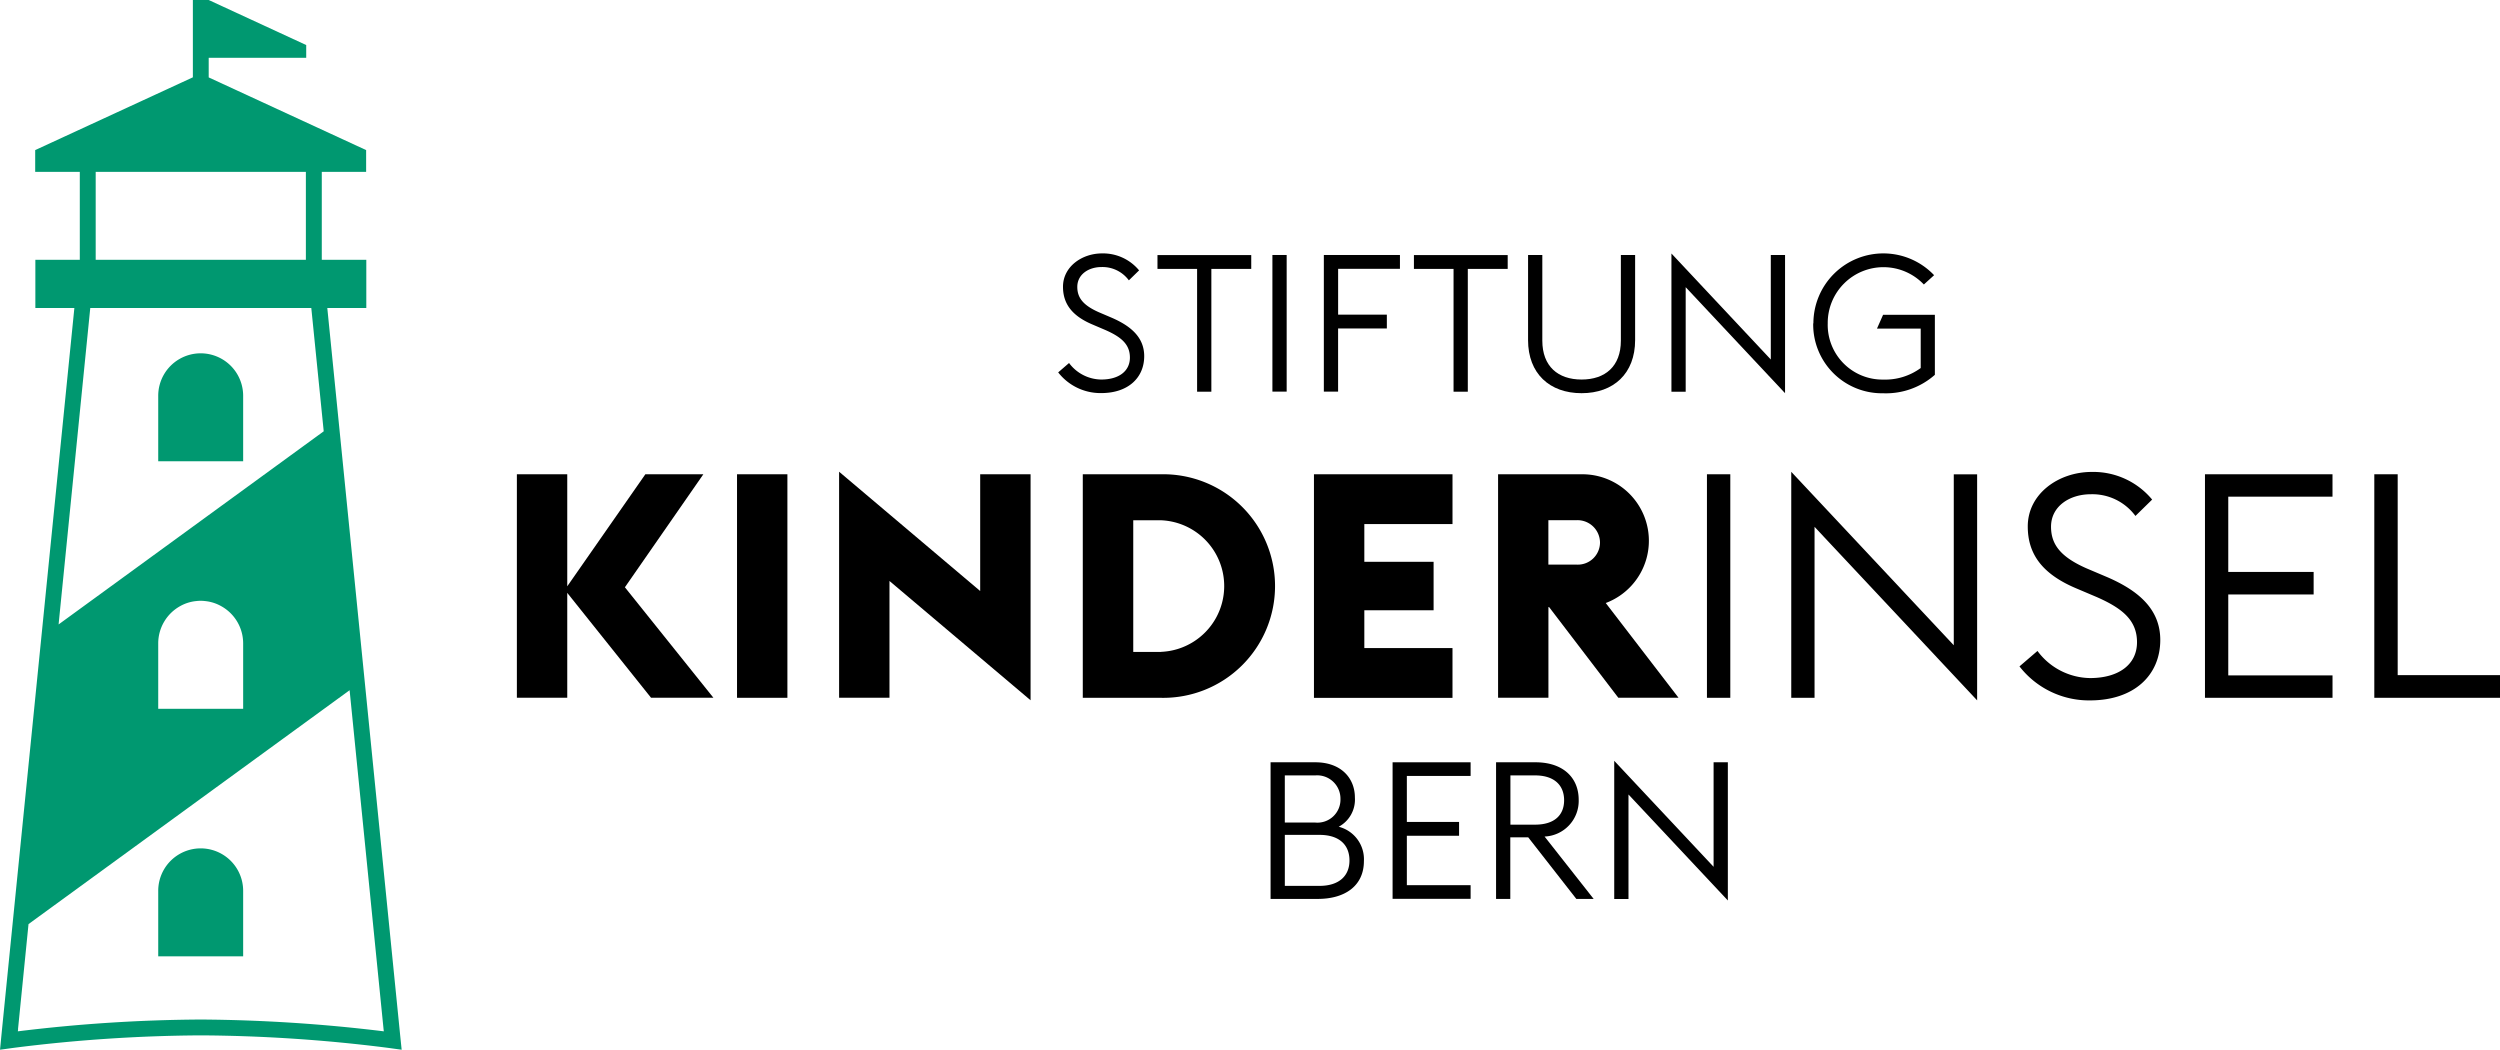
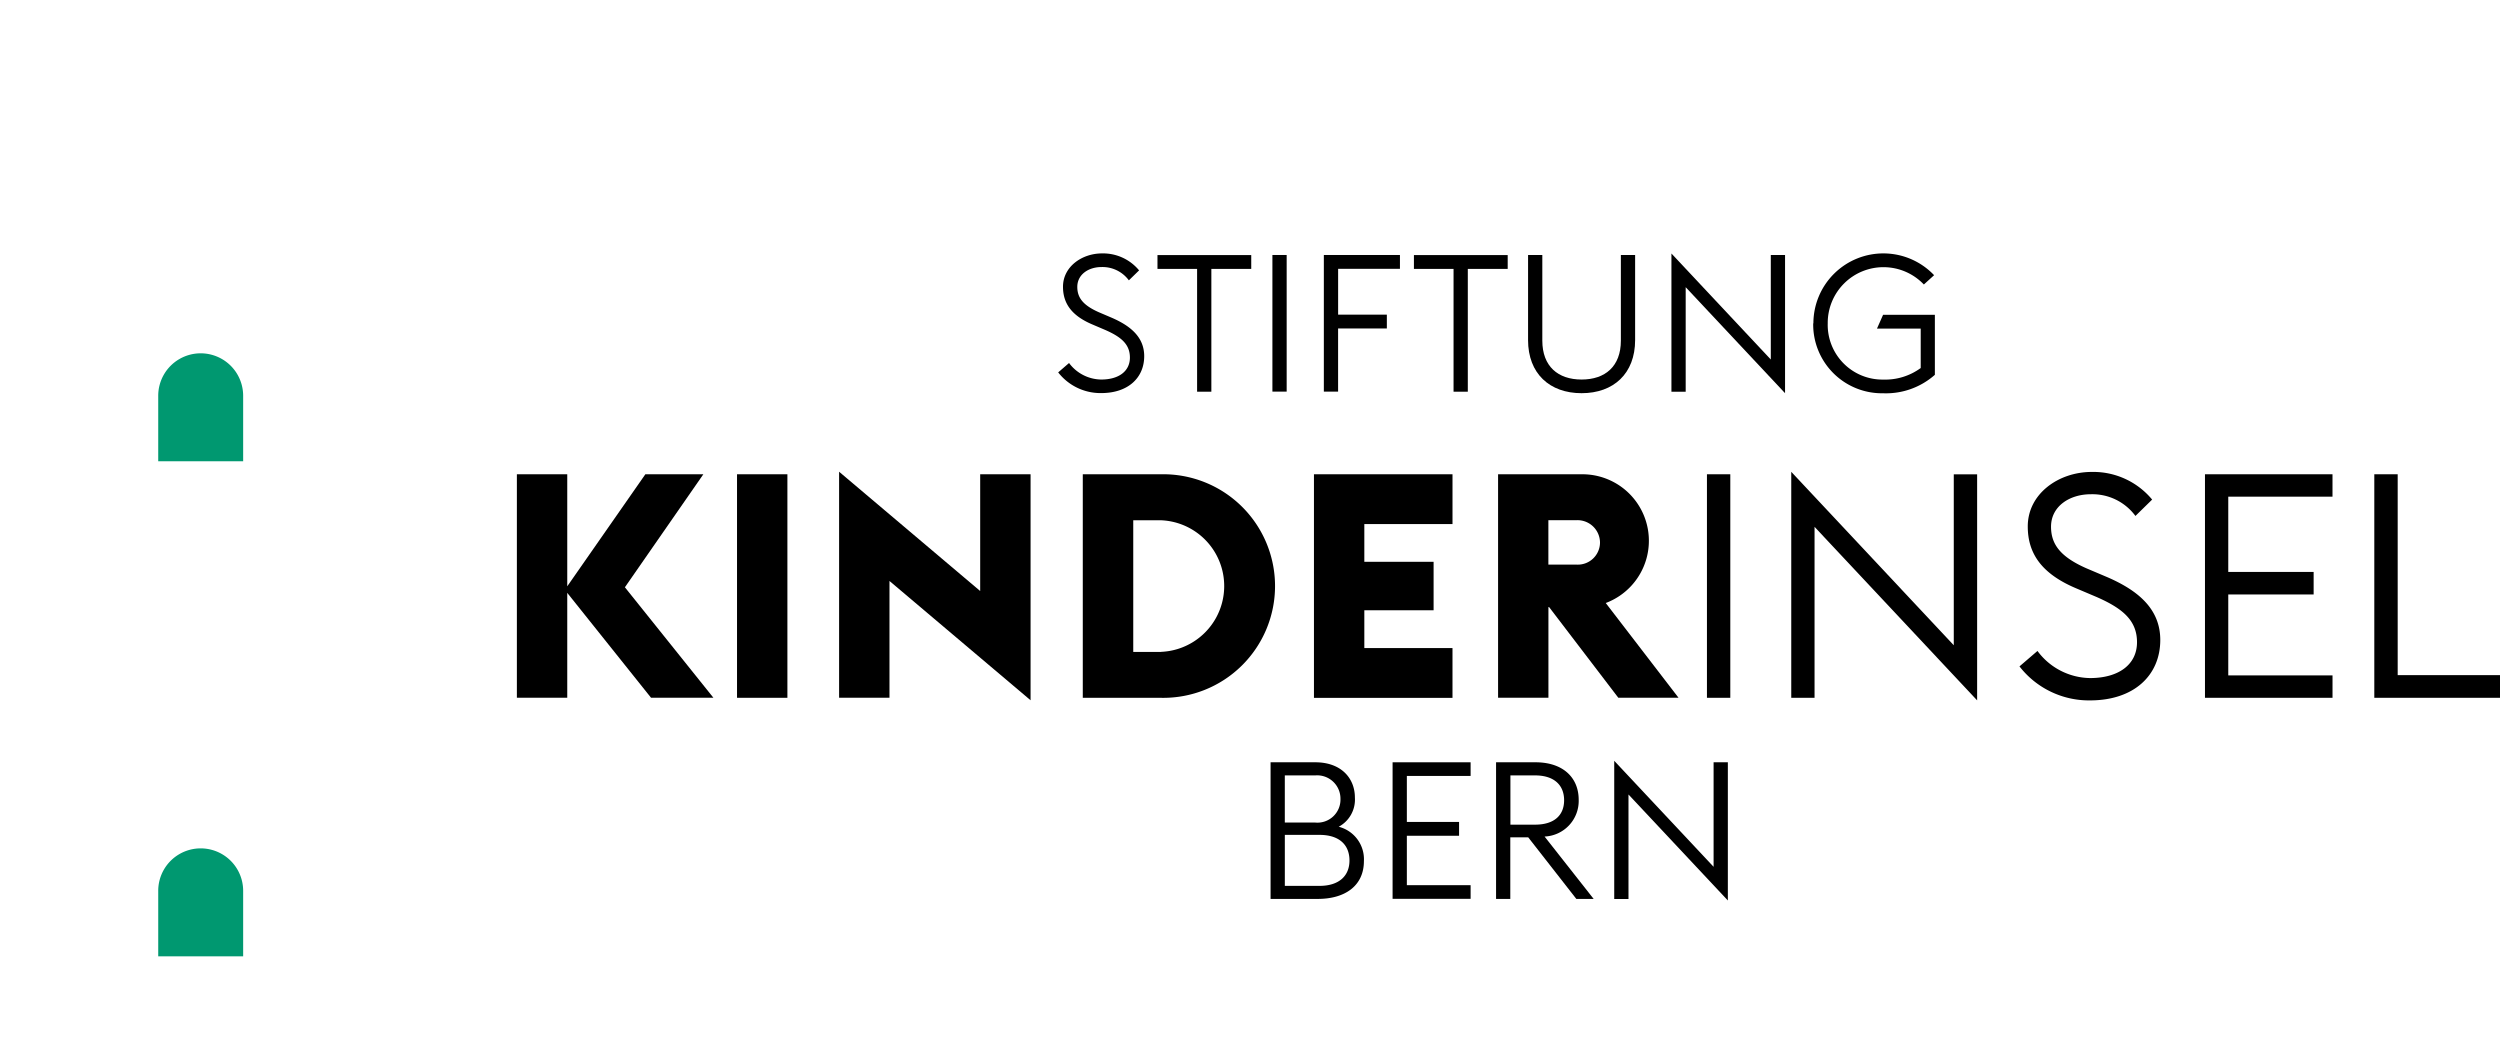
<svg xmlns="http://www.w3.org/2000/svg" width="279.051" height="117.166" viewBox="0 0 279.051 117.166">
  <g id="Gruppe_316" data-name="Gruppe 316" transform="translate(-3600.86 -565.996)">
    <g id="SKI_Logo_RGB_2farbig" transform="translate(3658.554 594.282)">
      <g id="Gruppe_310" data-name="Gruppe 310">
        <path id="Pfad_527" data-name="Pfad 527" d="M61.88,146.117l1.22-1.054a4.542,4.542,0,0,0,3.593,1.845c1.953,0,3.2-.927,3.2-2.451s-1.035-2.324-2.734-3.075l-1.464-.625c-2.324-.986-3.271-2.363-3.271-4.208,0-2.236,2.109-3.72,4.364-3.72a5.225,5.225,0,0,1,4.13,1.894l-1.142,1.113a3.653,3.653,0,0,0-3.056-1.484c-1.435,0-2.7.82-2.7,2.216,0,1.22.664,2.06,2.411,2.831l1.464.625c2.06.9,3.593,2.148,3.593,4.276,0,2.4-1.787,4.12-4.794,4.12A5.988,5.988,0,0,1,61.88,146.1Z" transform="translate(-1.466 -132.83)" />
        <path id="Pfad_528" data-name="Pfad 528" d="M77.663,134.563H73.24V133.02H83.706v1.543H79.254V148.27H77.663V134.563Z" transform="translate(-1.736 -132.834)" />
        <path id="Pfad_529" data-name="Pfad 529" d="M86.38,133.01h1.591v15.25H86.38Z" transform="translate(-2.047 -132.834)" />
        <path id="Pfad_530" data-name="Pfad 530" d="M92.27,133.01h8.484v1.543h-6.9v5.116h5.438v1.543H93.851v7.049H92.26V133.01Z" transform="translate(-2.186 -132.834)" />
        <path id="Pfad_531" data-name="Pfad 531" d="M106.983,134.563H102.56V133.02h10.466v1.543h-4.452V148.27h-1.591V134.563Z" transform="translate(-2.431 -132.834)" />
        <path id="Pfad_532" data-name="Pfad 532" d="M115.61,142.509v-9.5H117.2v9.558c0,2.88,1.757,4.345,4.384,4.345s4.384-1.464,4.384-4.345V133.01h1.591v9.5c0,3.739-2.411,5.926-5.975,5.926s-5.975-2.187-5.975-5.926Z" transform="translate(-2.74 -132.834)" />
        <path id="Pfad_533" data-name="Pfad 533" d="M133.591,136.6v11.667H132V132.84l11.091,11.833V133.006h1.591v15.426Z" transform="translate(-3.128 -132.83)" />
        <path id="Pfad_534" data-name="Pfad 534" d="M148.23,140.631a7.81,7.81,0,0,1,13.473-5.37L160.56,136.3a6.222,6.222,0,0,0-10.73,4.335,6.109,6.109,0,0,0,6.19,6.278,6.717,6.717,0,0,0,4.188-1.289v-4.4h-4.882l.683-1.543h5.78v6.7a8.239,8.239,0,0,1-5.78,2.06,7.676,7.676,0,0,1-7.8-7.8Z" transform="translate(-3.512 -132.83)" />
        <path id="Pfad_535" data-name="Pfad 535" d="M0,158.08H5.623v12.506l8.718-12.506h6.473l-8.757,12.614,9.88,12.331H14.976L5.623,171.318v11.706H0V158.07Z" transform="translate(0 -133.428)" />
        <path id="Pfad_536" data-name="Pfad 536" d="M25.17,158.08h5.623v24.954H25.17Z" transform="translate(-0.597 -133.428)" />
        <path id="Pfad_537" data-name="Pfad 537" d="M42.463,169.984v13.034H36.84V157.79l15.748,13.317V158.073h5.624V183.3Z" transform="translate(-0.873 -133.422)" />
        <path id="Pfad_538" data-name="Pfad 538" d="M64.7,158.08h8.757a12.479,12.479,0,1,1,0,24.954H64.7ZM73.457,177.9a7.349,7.349,0,0,0,0-14.684H70.333v14.693h3.124Z" transform="translate(-1.533 -133.428)" />
        <path id="Pfad_539" data-name="Pfad 539" d="M91.13,158.08h15.465v5.555H96.753v4.218h7.732v5.409H96.753v4.218h9.841v5.555H91.13V158.08Z" transform="translate(-2.16 -133.428)" />
        <path id="Pfad_540" data-name="Pfad 540" d="M112.17,158.08h9.421a7.422,7.422,0,0,1,2.607,14.371l8.123,10.573H125.6L117.872,172.9H117.8v10.124H112.18V158.07Zm8.787,10.085a2.478,2.478,0,0,0,2.6-2.46,2.515,2.515,0,0,0-2.6-2.5h-3.163v4.96Z" transform="translate(-2.658 -133.428)" />
        <path id="Pfad_541" data-name="Pfad 541" d="M136.06,158.08h2.607v24.954H136.06Z" transform="translate(-3.224 -133.428)" />
        <path id="Pfad_542" data-name="Pfad 542" d="M148.3,163.941v19.087h-2.6V157.8l18.14,19.36V158.083h2.607v25.228l-18.14-19.36Z" transform="translate(-3.453 -133.422)" />
        <path id="Pfad_543" data-name="Pfad 543" d="M171.8,179.513l2-1.718a7.421,7.421,0,0,0,5.868,3.027c3.2,0,5.243-1.513,5.243-4s-1.689-3.8-4.462-5.028l-2.392-1.015c-3.8-1.621-5.34-3.866-5.34-6.883,0-3.651,3.446-6.082,7.137-6.082A8.53,8.53,0,0,1,186.6,160.9l-1.865,1.826a5.974,5.974,0,0,0-4.989-2.421c-2.353,0-4.432,1.338-4.432,3.622,0,2,1.093,3.378,3.934,4.637l2.392,1.015c3.378,1.474,5.868,3.515,5.868,6.99,0,3.934-2.919,6.746-7.84,6.746a9.821,9.821,0,0,1-7.879-3.8Z" transform="translate(-4.071 -133.422)" />
        <path id="Pfad_544" data-name="Pfad 544" d="M193,158.08h14.234v2.5H195.6v8.4h9.529V171.5H195.6v9.031h11.637v2.5H193Z" transform="translate(-4.574 -133.428)" />
        <path id="Pfad_545" data-name="Pfad 545" d="M212.37,158.08h2.6V180.5h11.423v2.529H212.36V158.07Z" transform="translate(-5.033 -133.428)" />
        <path id="Pfad_546" data-name="Pfad 546" d="M86.17,191.01h4.989c2.919,0,4.423,1.806,4.423,3.935a3.442,3.442,0,0,1-1.806,3.261,3.741,3.741,0,0,1,2.812,3.827c0,2.753-2.089,4.227-5.155,4.227H86.17Zm4.989,6.727a2.573,2.573,0,0,0,2.812-2.646,2.6,2.6,0,0,0-2.812-2.616h-3.4v5.262Zm.469,7.068c2.216,0,3.349-1.142,3.349-2.831s-1.074-2.861-3.349-2.861H87.761v5.692Z" transform="translate(-2.042 -134.209)" />
        <path id="Pfad_547" data-name="Pfad 547" d="M100.12,191.01h8.709v1.523h-7.117v5.135h5.829v1.543h-5.829v5.516h7.117v1.523H100.12V191Z" transform="translate(-2.373 -134.209)" />
        <path id="Pfad_548" data-name="Pfad 548" d="M111.96,191.01h4.4c3.027,0,4.813,1.679,4.813,4.188a3.979,3.979,0,0,1-3.808,4.1l5.477,6.961h-1.933l-5.37-6.873h-2v6.873H111.95V191.01Zm4.345,6.961c2.148,0,3.241-1.054,3.241-2.724s-1.093-2.773-3.241-2.773h-2.753v5.5Z" transform="translate(-2.653 -134.209)" />
        <path id="Pfad_549" data-name="Pfad 549" d="M127.051,194.6v11.667H125.46V190.84l11.091,11.833V191.006h1.591v15.426Z" transform="translate(-2.973 -134.205)" />
      </g>
    </g>
    <g id="SKI_Logo_RGB_2farbig-2" data-name="SKI_Logo_RGB_2farbig" transform="translate(3600.86 565.996)">
      <g id="Gruppe_309" data-name="Gruppe 309" transform="translate(0)">
-         <path id="Pfad_524" data-name="Pfad 524" d="M135.232,116.873l-.156-1.523-8.113-80.974h4.354V29h-4.969V19.184h4.95V16.753L113.725,8.64V6.453H124.61V5.028L113.725,0h-1.767V8.63l-17.6,8.123v2.431h4.979V29h-4.96v5.379h4.354l-8.094,80.691-.176,1.806-.029.293c.605-.078,1.2-.166,1.806-.244a172.992,172.992,0,0,1,20.61-1.357,172.992,172.992,0,0,1,20.61,1.357c.605.078,1.2.166,1.806.244ZM101.111,19.184h23.461V29H101.111ZM97.03,69.093l3.476-34.717h24.671l1.386,13.766L96.971,69.7Zm20.541,2.714v7.312h-9.48V71.807a4.759,4.759,0,0,1,2.48-4.169,4.56,4.56,0,0,1,1.767-.547,4.083,4.083,0,0,1,.976,0,4.56,4.56,0,0,1,1.767.547A4.749,4.749,0,0,1,117.571,71.807ZM112.846,113.8a174.163,174.163,0,0,0-20.424,1.318l.029-.254h-.01l1.172-11.716,35.84-26.106,3.788,37.822.029.254A176.3,176.3,0,0,0,112.846,113.8Z" transform="translate(-90.43)" fill="#009870" />
        <path id="Pfad_525" data-name="Pfad 525" d="M118,45.135v7.312h-9.48V45.135a4.74,4.74,0,0,1,9.48,0Z" transform="translate(-90.859 -0.957)" fill="#009870" />
        <path id="Pfad_526" data-name="Pfad 526" d="M118,101.735v7.312h-9.48v-7.312a4.74,4.74,0,0,1,9.48,0Z" transform="translate(-90.859 -2.299)" fill="#009870" />
      </g>
    </g>
  </g>
</svg>